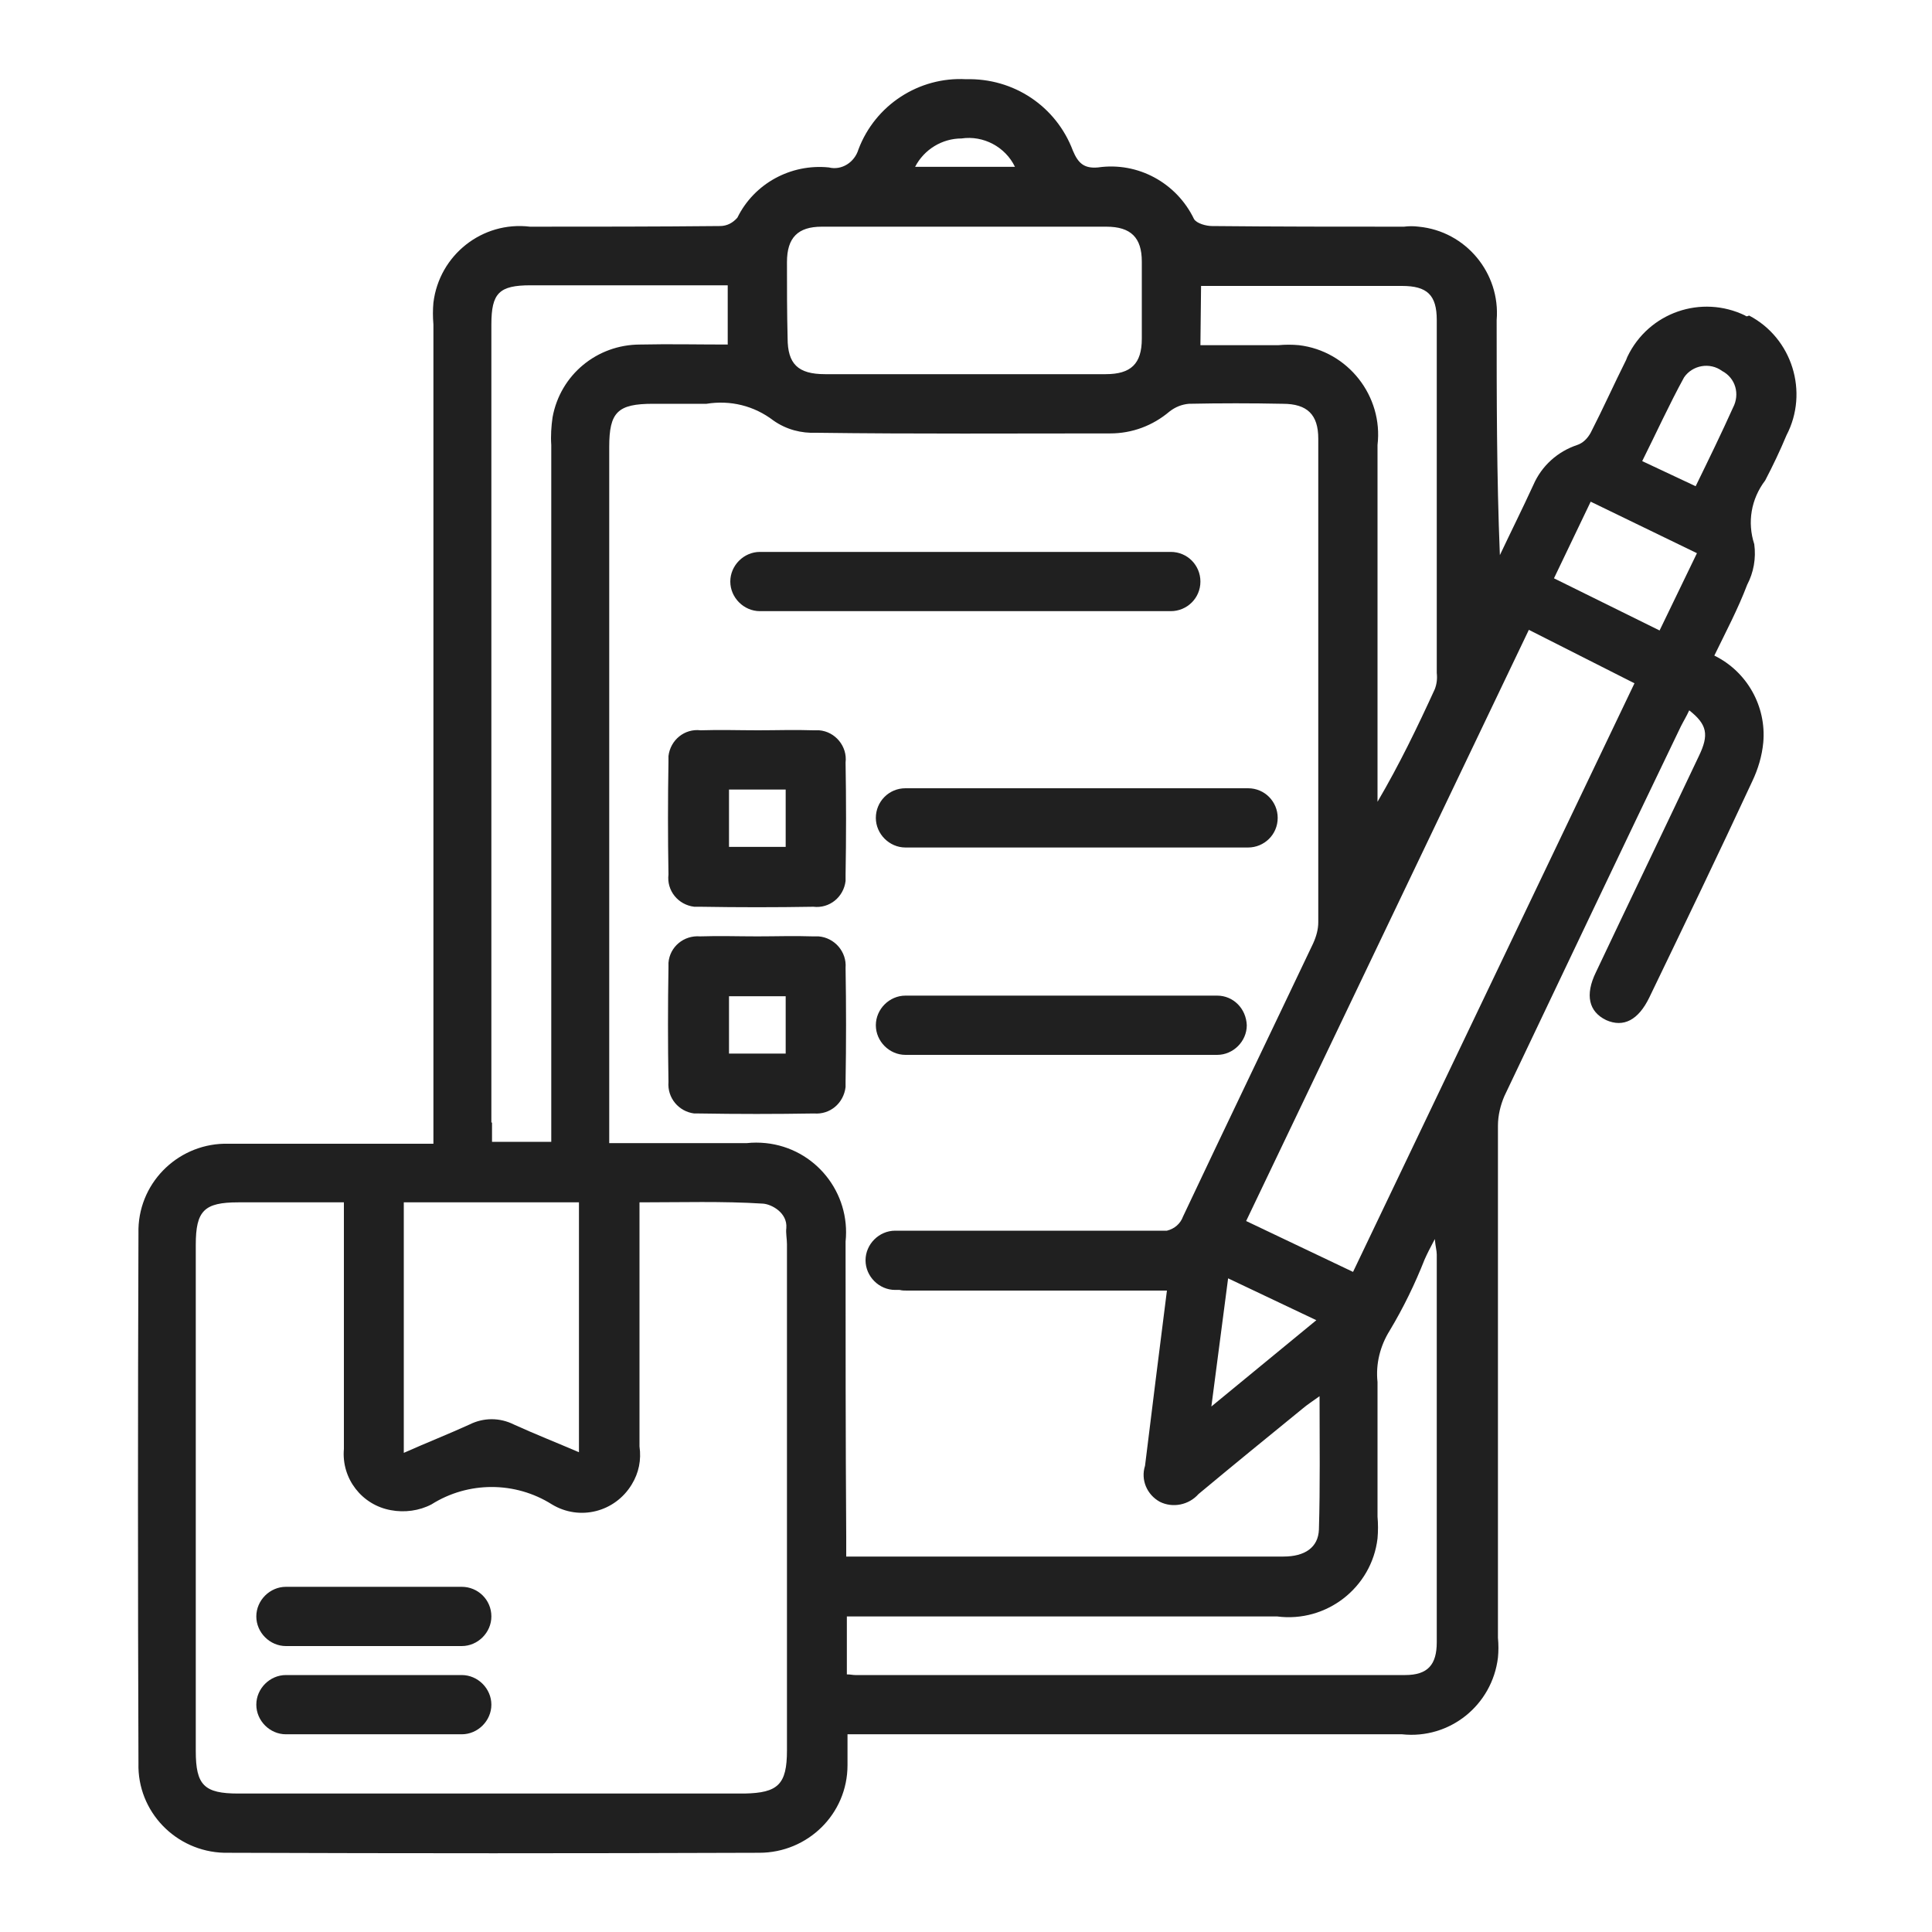
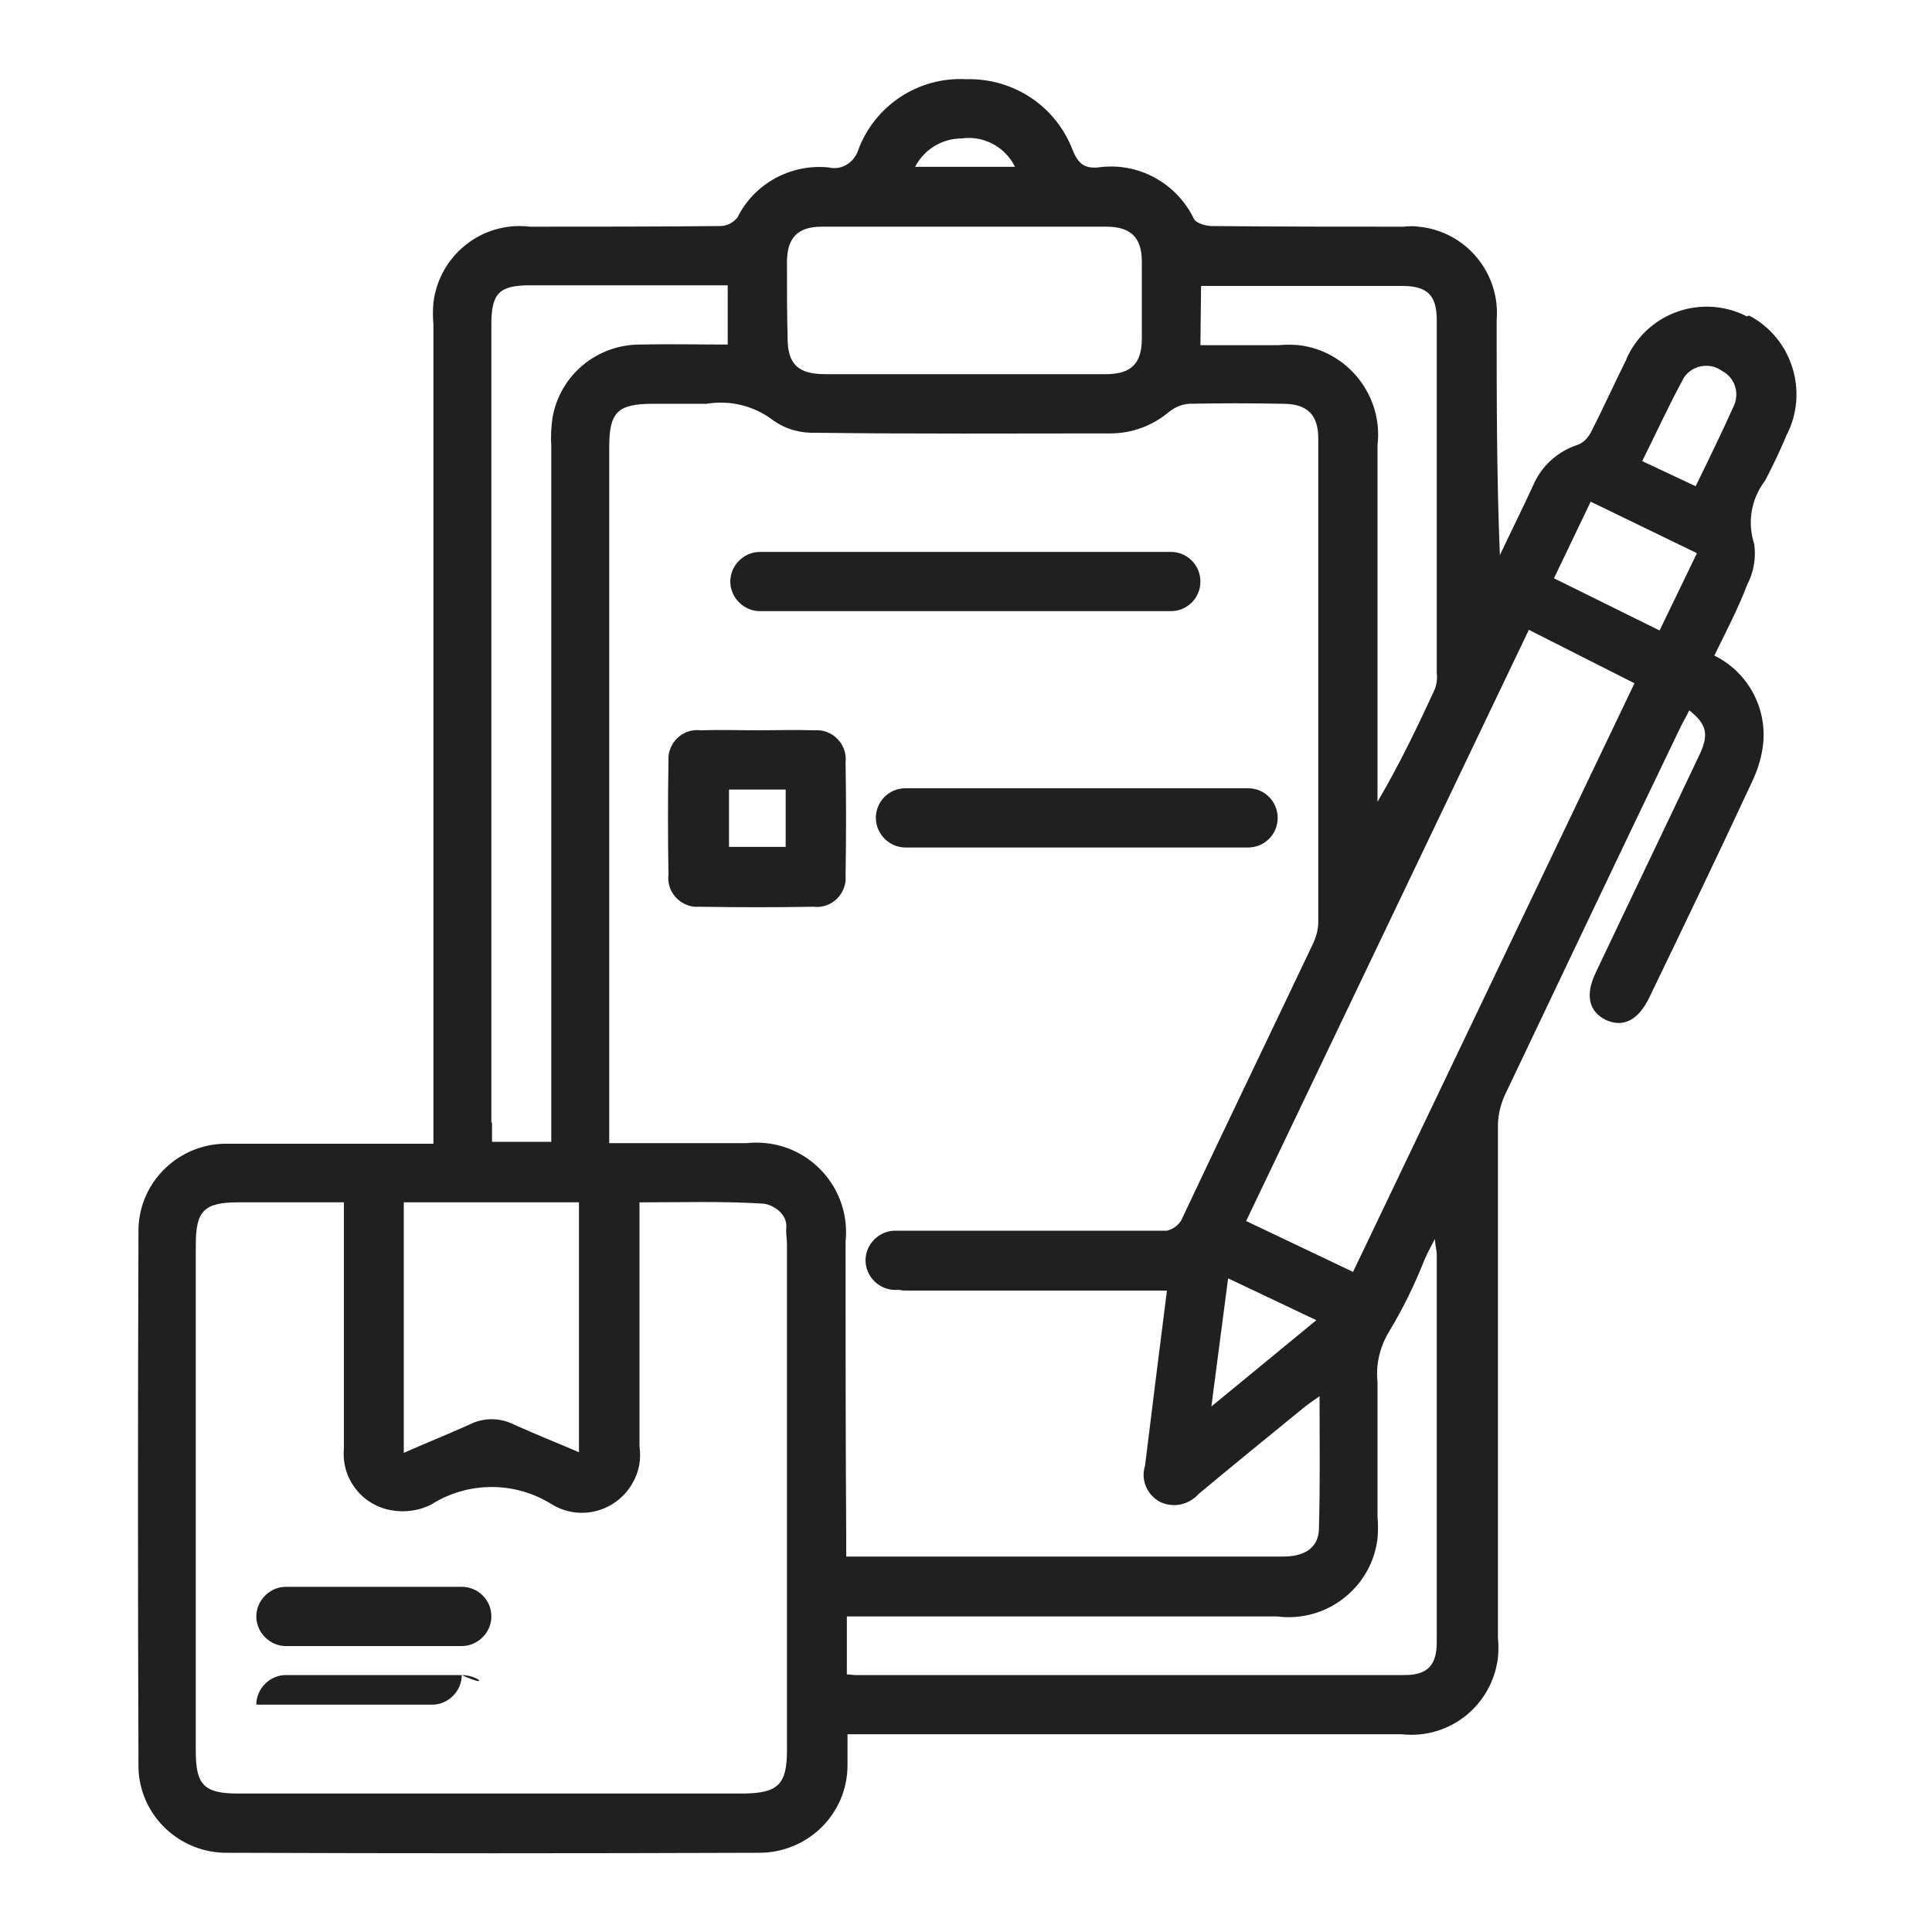
<svg xmlns="http://www.w3.org/2000/svg" version="1.0" id="Camada_1" x="0px" y="0px" viewBox="0 0 300 300" style="enable-background:new 0 0 300 300;" xml:space="preserve">
  <style type="text/css">
	.st0{fill:#202020;}
</style>
  <g id="Grupo_207">
    <path id="Caminho_15" class="st0" d="M271,49c-6.8-3.3-15-0.5-18.3,6.4c-0.1,0.2-0.1,0.3-0.2,0.5c-1.9,3.8-3.6,7.6-5.5,11.3   c-0.5,0.9-1.2,1.6-2.1,1.9c-3,1-5.5,3.2-6.8,6.2c-1.7,3.7-3.5,7.3-5.2,10.9c-0.5-12.3-0.5-24.4-0.5-36.5   c0.6-7.3-4.8-13.8-12.1-14.5c-0.8-0.1-1.5-0.1-2.3,0c-9.9,0-19.9,0-29.8-0.1c-0.9,0-2.4-0.4-2.8-1.1c-2.7-5.6-8.7-8.9-14.9-8   c-2.2,0.2-3.1-0.7-3.9-2.6c-2.6-6.9-9.2-11.3-16.6-11.1c-7.3-0.4-14.1,4-16.7,10.9c-0.6,2-2.6,3.3-4.6,2.8   c-5.9-0.6-11.6,2.5-14.2,7.8c-0.7,0.8-1.6,1.3-2.7,1.3c-9.8,0.1-19.7,0.1-29.5,0.1c-7.4-0.9-14.1,4.4-15,11.8   c-0.1,1.1-0.1,2.2,0,3.4c0,41.2,0,82.4,0,123.6v3.6h-3.4c-9.5,0-18.9,0-28.4,0c-7.5-0.2-13.8,5.7-14,13.2c0,0.2,0,0.5,0,0.7   c-0.1,27.4-0.1,54.9,0,82.3c-0.2,7.5,5.8,13.7,13.3,13.9c0.2,0,0.3,0,0.5,0c27.5,0.1,55.1,0.1,82.6,0c7.5,0,13.7-6,13.7-13.6   c0,0,0,0,0-0.1c0-1.5,0-3,0-4.7h86.1c7.4,0.8,14-4.5,14.9-11.9c0.1-1,0.1-2,0-3.1c0-26.5,0-53,0-79.5c0-1.6,0.4-3.2,1-4.6   c9.1-19.1,18.2-38.3,27.4-57.4c0.4-0.8,0.9-1.6,1.3-2.5c2.8,2.2,3.1,3.8,1.5,7.1c-5.3,11.2-10.7,22.4-16,33.6   c-1.7,3.5-1.1,6.1,1.6,7.4c2.7,1.2,5,0,6.7-3.5c5.4-11.2,10.8-22.4,16-33.6c0.9-1.9,1.5-3.9,1.7-6c0.5-5.6-2.5-11-7.6-13.5   c1.8-3.7,3.7-7.3,5.1-11c1-1.9,1.4-4.1,1.1-6.3c-1.1-3.4-0.5-7,1.7-9.9c1.2-2.3,2.3-4.6,3.3-7c3.5-6.7,0.9-15.1-5.8-18.6   C271.2,49.2,271.1,49.1,271,49 M186.5,44.4h6.3c8.3,0,16.6,0,24.9,0c3.9,0,5.4,1.4,5.4,5.3c0,18.3,0,36.5,0,54.8   c0.1,0.9,0,1.7-0.3,2.5c-2.7,5.9-5.5,11.7-8.9,17.5v-2.9c0-17.5,0-35,0-52.5c0.9-7.6-4.6-14.6-12.2-15.5c-1.1-0.1-2.1-0.1-3.2,0   h-12.1L186.5,44.4z M149.3,21.5c3.4-0.5,6.8,1.3,8.3,4.4h-15.5C143.5,23.2,146.3,21.5,149.3,21.5 M122.2,40.7   c0-3.8,1.7-5.5,5.4-5.5c14.7,0,29.4,0,44.2,0c3.8,0,5.5,1.7,5.5,5.4c0,4,0,8,0,12c0,3.9-1.7,5.5-5.6,5.5c-7.4,0-14.7,0-22.1,0   c-7.2,0-14.3,0-21.5,0c-4.2,0-5.8-1.6-5.8-5.6C122.2,48.6,122.2,44.7,122.2,40.7 M76.3,174.3c0-41.3,0-82.6,0-123.9   c0-4.9,1.2-6.1,6.1-6.1H113v9.2c-4.6,0-9.1-0.1-13.6,0c-6.7,0-12.4,4.7-13.6,11.3c-0.2,1.4-0.3,2.9-0.2,4.3c0,34.9,0,69.8,0,104.7   v3.5h-9.2V174.3z M62.7,186.7h27.2v38.8c-3.5-1.5-6.8-2.8-10.1-4.3c-2.2-1.1-4.7-1.1-6.9,0c-3.3,1.5-6.6,2.8-10.2,4.4L62.7,186.7z    M115.6,278.5H37c-5.3,0-6.6-1.3-6.6-6.6c0-26.2,0-52.4,0-78.6c0-5.3,1.3-6.6,6.6-6.6h16.4c0,13,0,25.7,0,38.3   c-0.4,4.6,2.8,8.7,7.3,9.5c2.1,0.4,4.4,0.1,6.3-0.9c5.7-3.6,13-3.6,18.7,0c4.3,2.6,9.8,1.2,12.4-3.1c1.1-1.8,1.5-3.8,1.2-5.9   c0-12.5,0-25,0-37.9c6.5,0,12.9-0.2,19.2,0.2c1.3,0.1,3.8,1.4,3.6,3.8c-0.1,0.7,0.1,1.7,0.1,2.5c0,26.2,0,52.4,0,78.6   C122.2,277.1,120.8,278.4,115.6,278.5 M131.3,192.8c0.8-7.6-4.7-14.5-12.4-15.3c-1-0.1-2-0.1-2.9,0c-7.1,0-14.1,0-21.4,0v-3.4   c0-34.9,0-69.8,0-104.7c0-5.4,1.3-6.7,6.8-6.7h8.3c3.7-0.6,7.4,0.3,10.4,2.6c2,1.4,4.3,2,6.7,1.9c15.2,0.2,30.4,0.1,45.6,0.1   c3.4,0,6.6-1.2,9.2-3.4c0.9-0.7,1.9-1.1,3-1.2c4.9-0.1,9.7-0.1,14.6,0c3.8,0,5.5,1.7,5.5,5.4c0,25,0,50.1,0,75.1   c0,1.1-0.3,2.2-0.8,3.3c-6.7,14.1-13.5,28.2-20.2,42.4c-0.4,1.1-1.3,1.9-2.5,2.2H139c-2.5,0-4.6,2.1-4.6,4.6c0,2.5,2.1,4.6,4.6,4.6   h0.7c0.4,0.1,0.7,0.1,1.1,0.1c6.8,0,13.6,0,20.4,0h20c-1.2,9.4-2.3,18.3-3.4,27.2c-0.7,2.2,0.3,4.5,2.3,5.6c2,1,4.5,0.5,6-1.2   c5.4-4.5,10.8-8.9,16.2-13.3c0.7-0.6,1.5-1.1,2.6-1.9c0,7.2,0.1,14-0.1,20.7c-0.1,2.8-2.2,4.2-5.5,4.2c-10.2,0-20.4,0-30.7,0h-37.2   v-3.1C131.3,223.4,131.3,208.1,131.3,192.8 M190.7,198.5l13.7,6.5l-16.3,13.4L190.7,198.5 M218.2,260.1c-28.5,0-56.9,0-85.4,0   c-0.4,0-0.7-0.1-1.3-0.1V251h66.8c7.7,1,14.7-4.5,15.6-12.1c0.1-1.1,0.1-2.3,0-3.4c0-7,0-14,0-20.9c-0.3-2.8,0.4-5.6,1.9-8   c2.1-3.5,3.9-7.2,5.4-11c0.4-0.9,0.8-1.7,1.6-3.2c0.1,1.2,0.3,1.8,0.3,2.4c0,20.1,0,40.2,0,60.2   C223.1,258.5,221.7,260.1,218.2,260.1 M210.1,197.5l-16.6-7.9l43.9-91.8l16.4,8.3L210.1,197.5 M257.7,97.9l-16.4-8.1l5.7-11.9   l16.5,8L257.7,97.9 M269.1,63.3c-1.8,4-3.7,7.9-5.8,12.2l-8.3-3.9c2.2-4.4,4.2-8.8,6.5-13c1.3-1.9,4-2.4,5.9-1   C269.5,58.7,270.2,61.2,269.1,63.3" />
    <path id="Caminho_16" class="st0" d="M108.8,140.8c5.8,0.1,11.7,0.1,17.5,0c2.5,0.3,4.7-1.5,5-4c0-0.3,0-0.6,0-0.9   c0.1-5.8,0.1-11.7,0-17.5c0.3-2.5-1.6-4.8-4.1-5c-0.3,0-0.6,0-0.9,0c-2.9-0.1-5.7,0-8.6,0c-3,0-5.9-0.1-8.9,0c-2.5-0.3-4.7,1.5-5,4   c0,0.3,0,0.6,0,0.9c-0.1,5.8-0.1,11.7,0,17.5c-0.3,2.5,1.5,4.7,4,5C108.2,140.8,108.5,140.8,108.8,140.8 M113.2,122.6h8.8v8.9h-8.8   V122.6z" />
-     <path id="Caminho_17" class="st0" d="M131.3,150.3c0.2-2.5-1.7-4.7-4.2-4.9c-0.3,0-0.6,0-0.9,0c-2.9-0.1-5.7,0-8.6,0   c-3,0-5.9-0.1-8.9,0c-2.5-0.2-4.7,1.6-4.9,4.1c0,0.2,0,0.5,0,0.7c-0.1,5.9-0.1,11.9,0,17.8c-0.2,2.5,1.6,4.6,4,4.9   c0.3,0,0.5,0,0.8,0c5.9,0.1,11.8,0.1,17.8,0c2.5,0.2,4.6-1.6,4.9-4.1c0-0.3,0-0.5,0-0.8C131.4,162.1,131.4,156.2,131.3,150.3    M122,163.6h-8.8v-8.9h8.8V163.6z" />
    <path id="Caminho_18" class="st0" d="M118,94.9h63.8c2.5,0,4.6-2,4.6-4.6c0-2.5-2-4.6-4.6-4.6c0,0,0,0,0,0H118   c-2.5,0-4.6,2.1-4.6,4.6C113.4,92.8,115.5,94.9,118,94.9" />
    <path id="Caminho_19" class="st0" d="M136,127c0,2.5,2.1,4.6,4.6,4.6h53.2c2.5,0,4.6-2,4.6-4.6c0-2.5-2-4.6-4.6-4.6c0,0,0,0,0,0   h-53.2C138,122.4,136,124.5,136,127" />
-     <path id="Caminho_20" class="st0" d="M189,154.6h-48.4c-2.5,0-4.6,2.1-4.6,4.6c0,2.5,2.1,4.6,4.6,4.6H189c2.5,0,4.6-2.1,4.6-4.6   C193.5,156.6,191.5,154.6,189,154.6" />
    <path id="Caminho_21" class="st0" d="M71.7,246.4H44.4c-2.5,0-4.6,2.1-4.6,4.6c0,2.5,2.1,4.6,4.6,4.6h27.3c2.5,0,4.6-2.1,4.6-4.6   C76.3,248.4,74.2,246.4,71.7,246.4" />
-     <path id="Caminho_22" class="st0" d="M71.7,260.1H44.4c-2.5,0-4.6,2.1-4.6,4.6c0,2.5,2.1,4.6,4.6,4.6h27.3c2.5,0,4.6-2.1,4.6-4.6   C76.3,262.2,74.2,260.1,71.7,260.1" />
+     <path id="Caminho_22" class="st0" d="M71.7,260.1H44.4c-2.5,0-4.6,2.1-4.6,4.6h27.3c2.5,0,4.6-2.1,4.6-4.6   C76.3,262.2,74.2,260.1,71.7,260.1" />
  </g>
</svg>